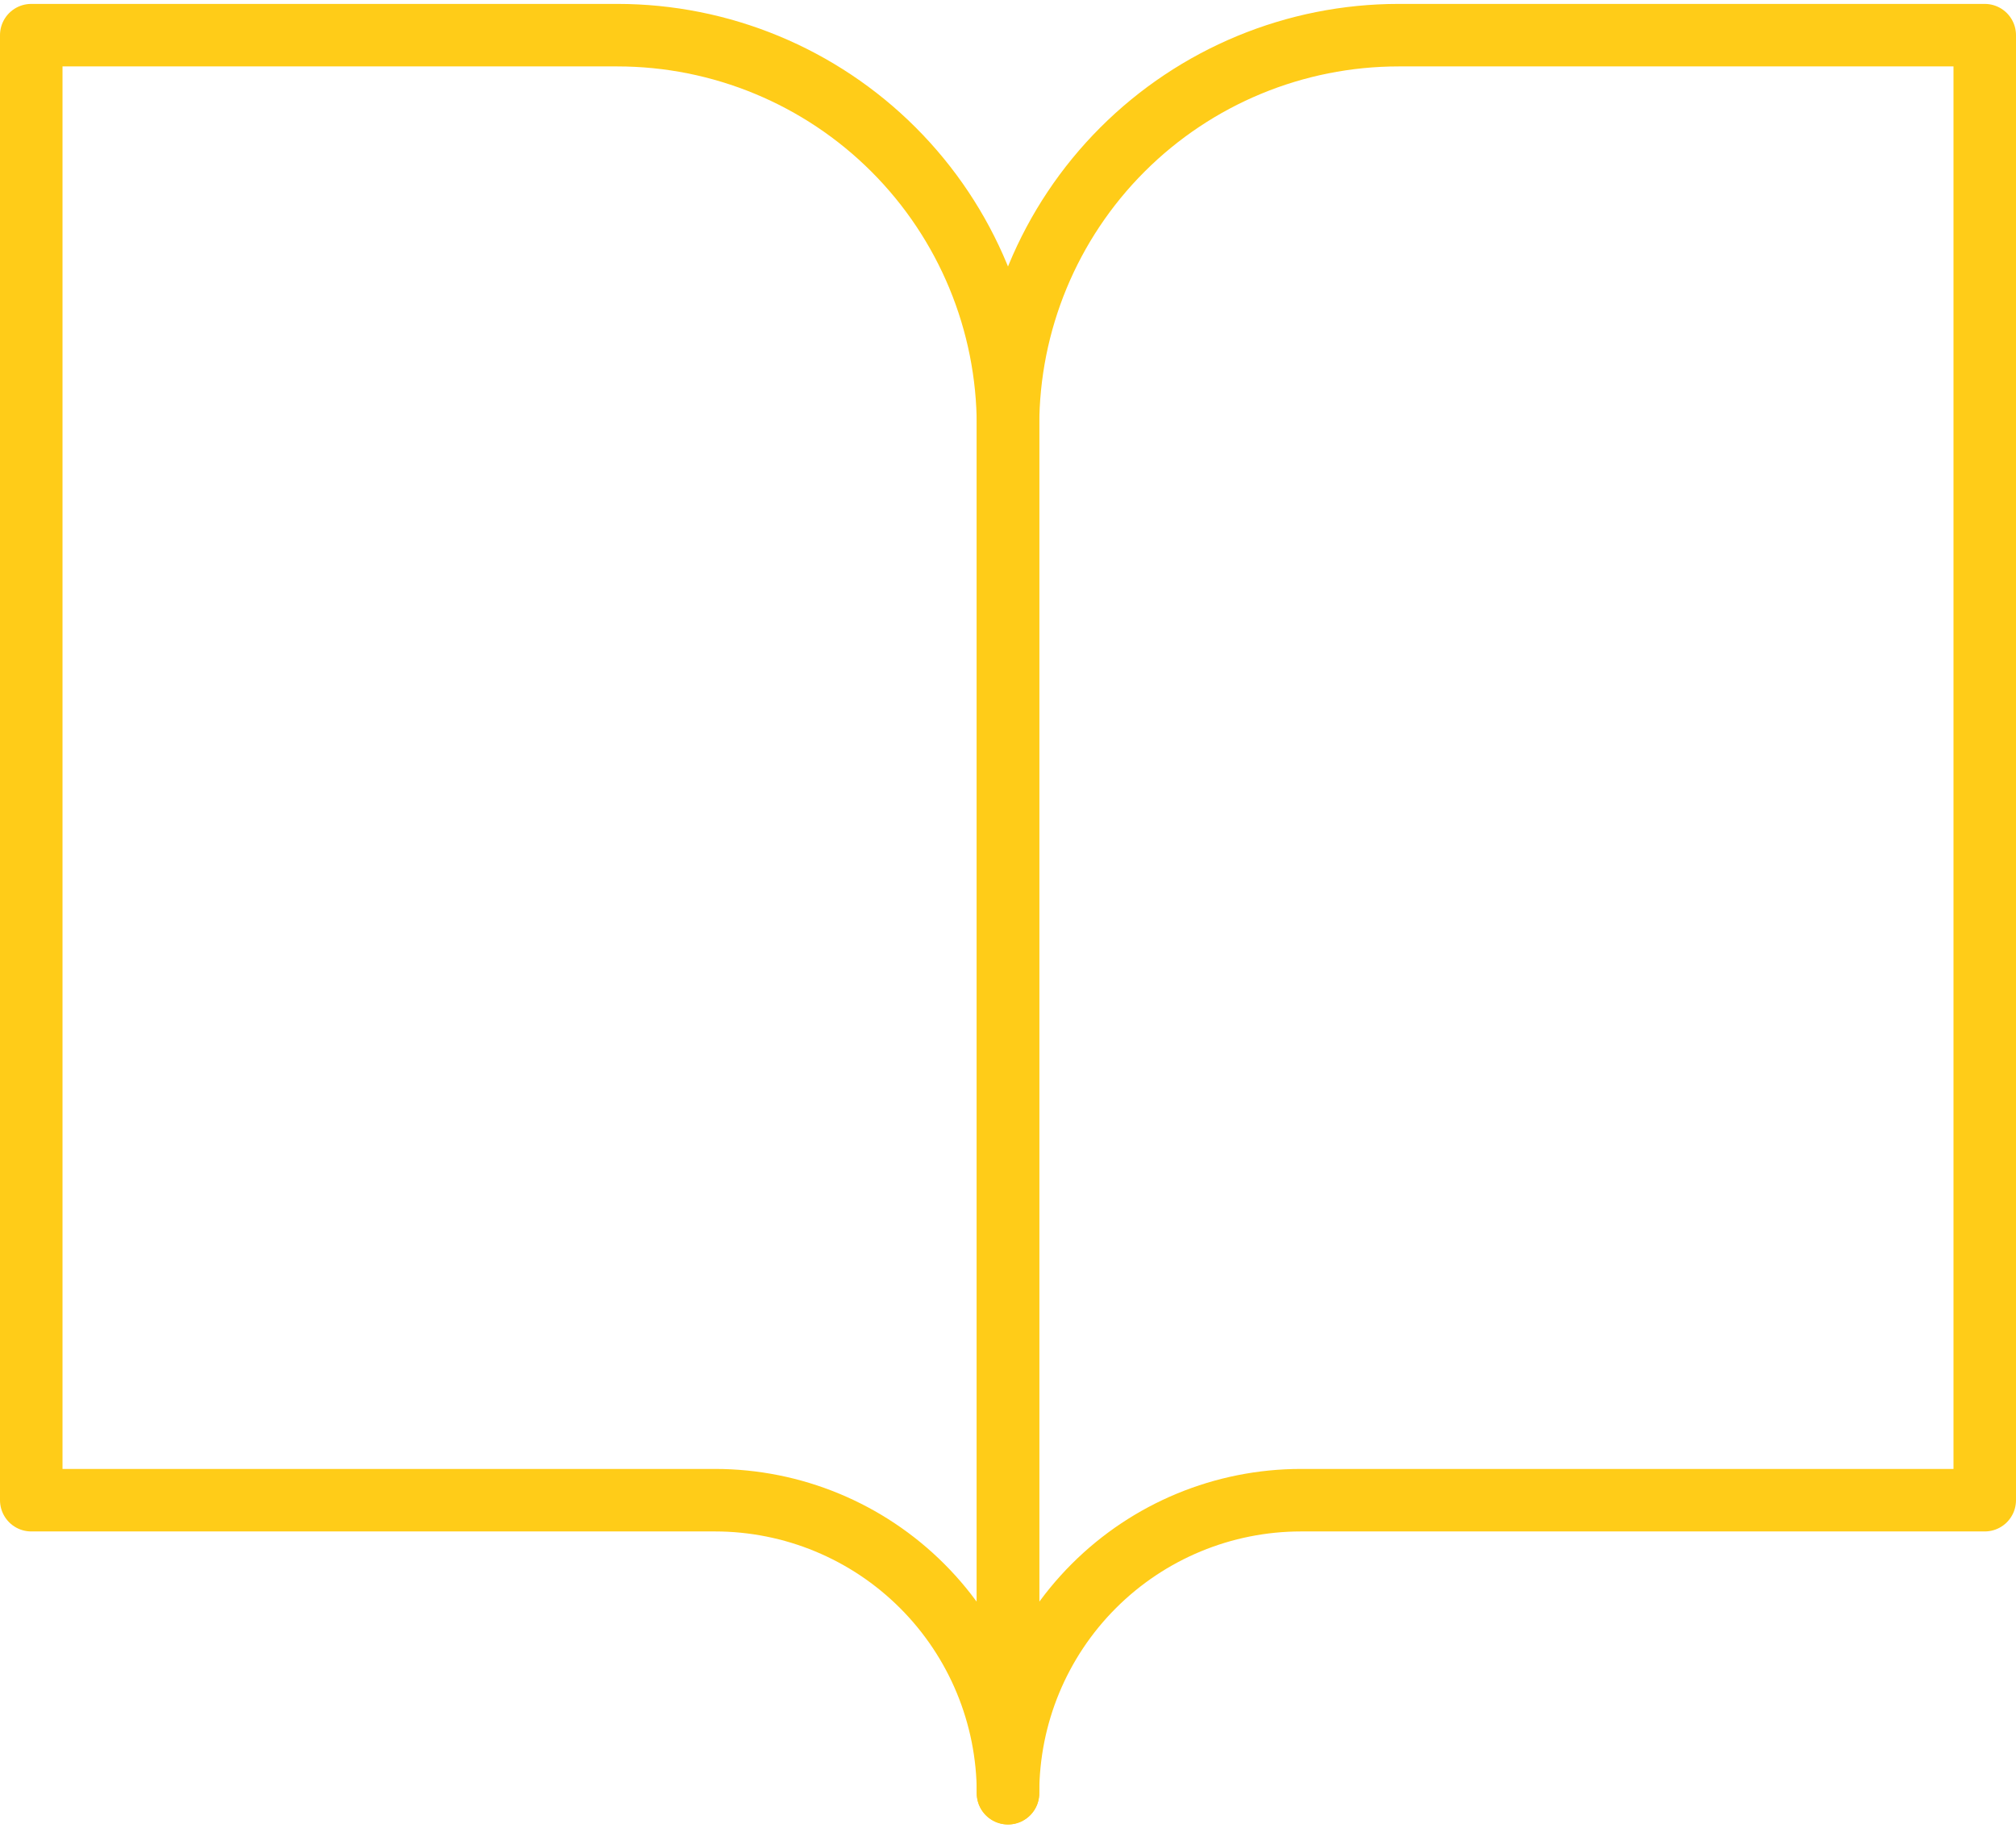
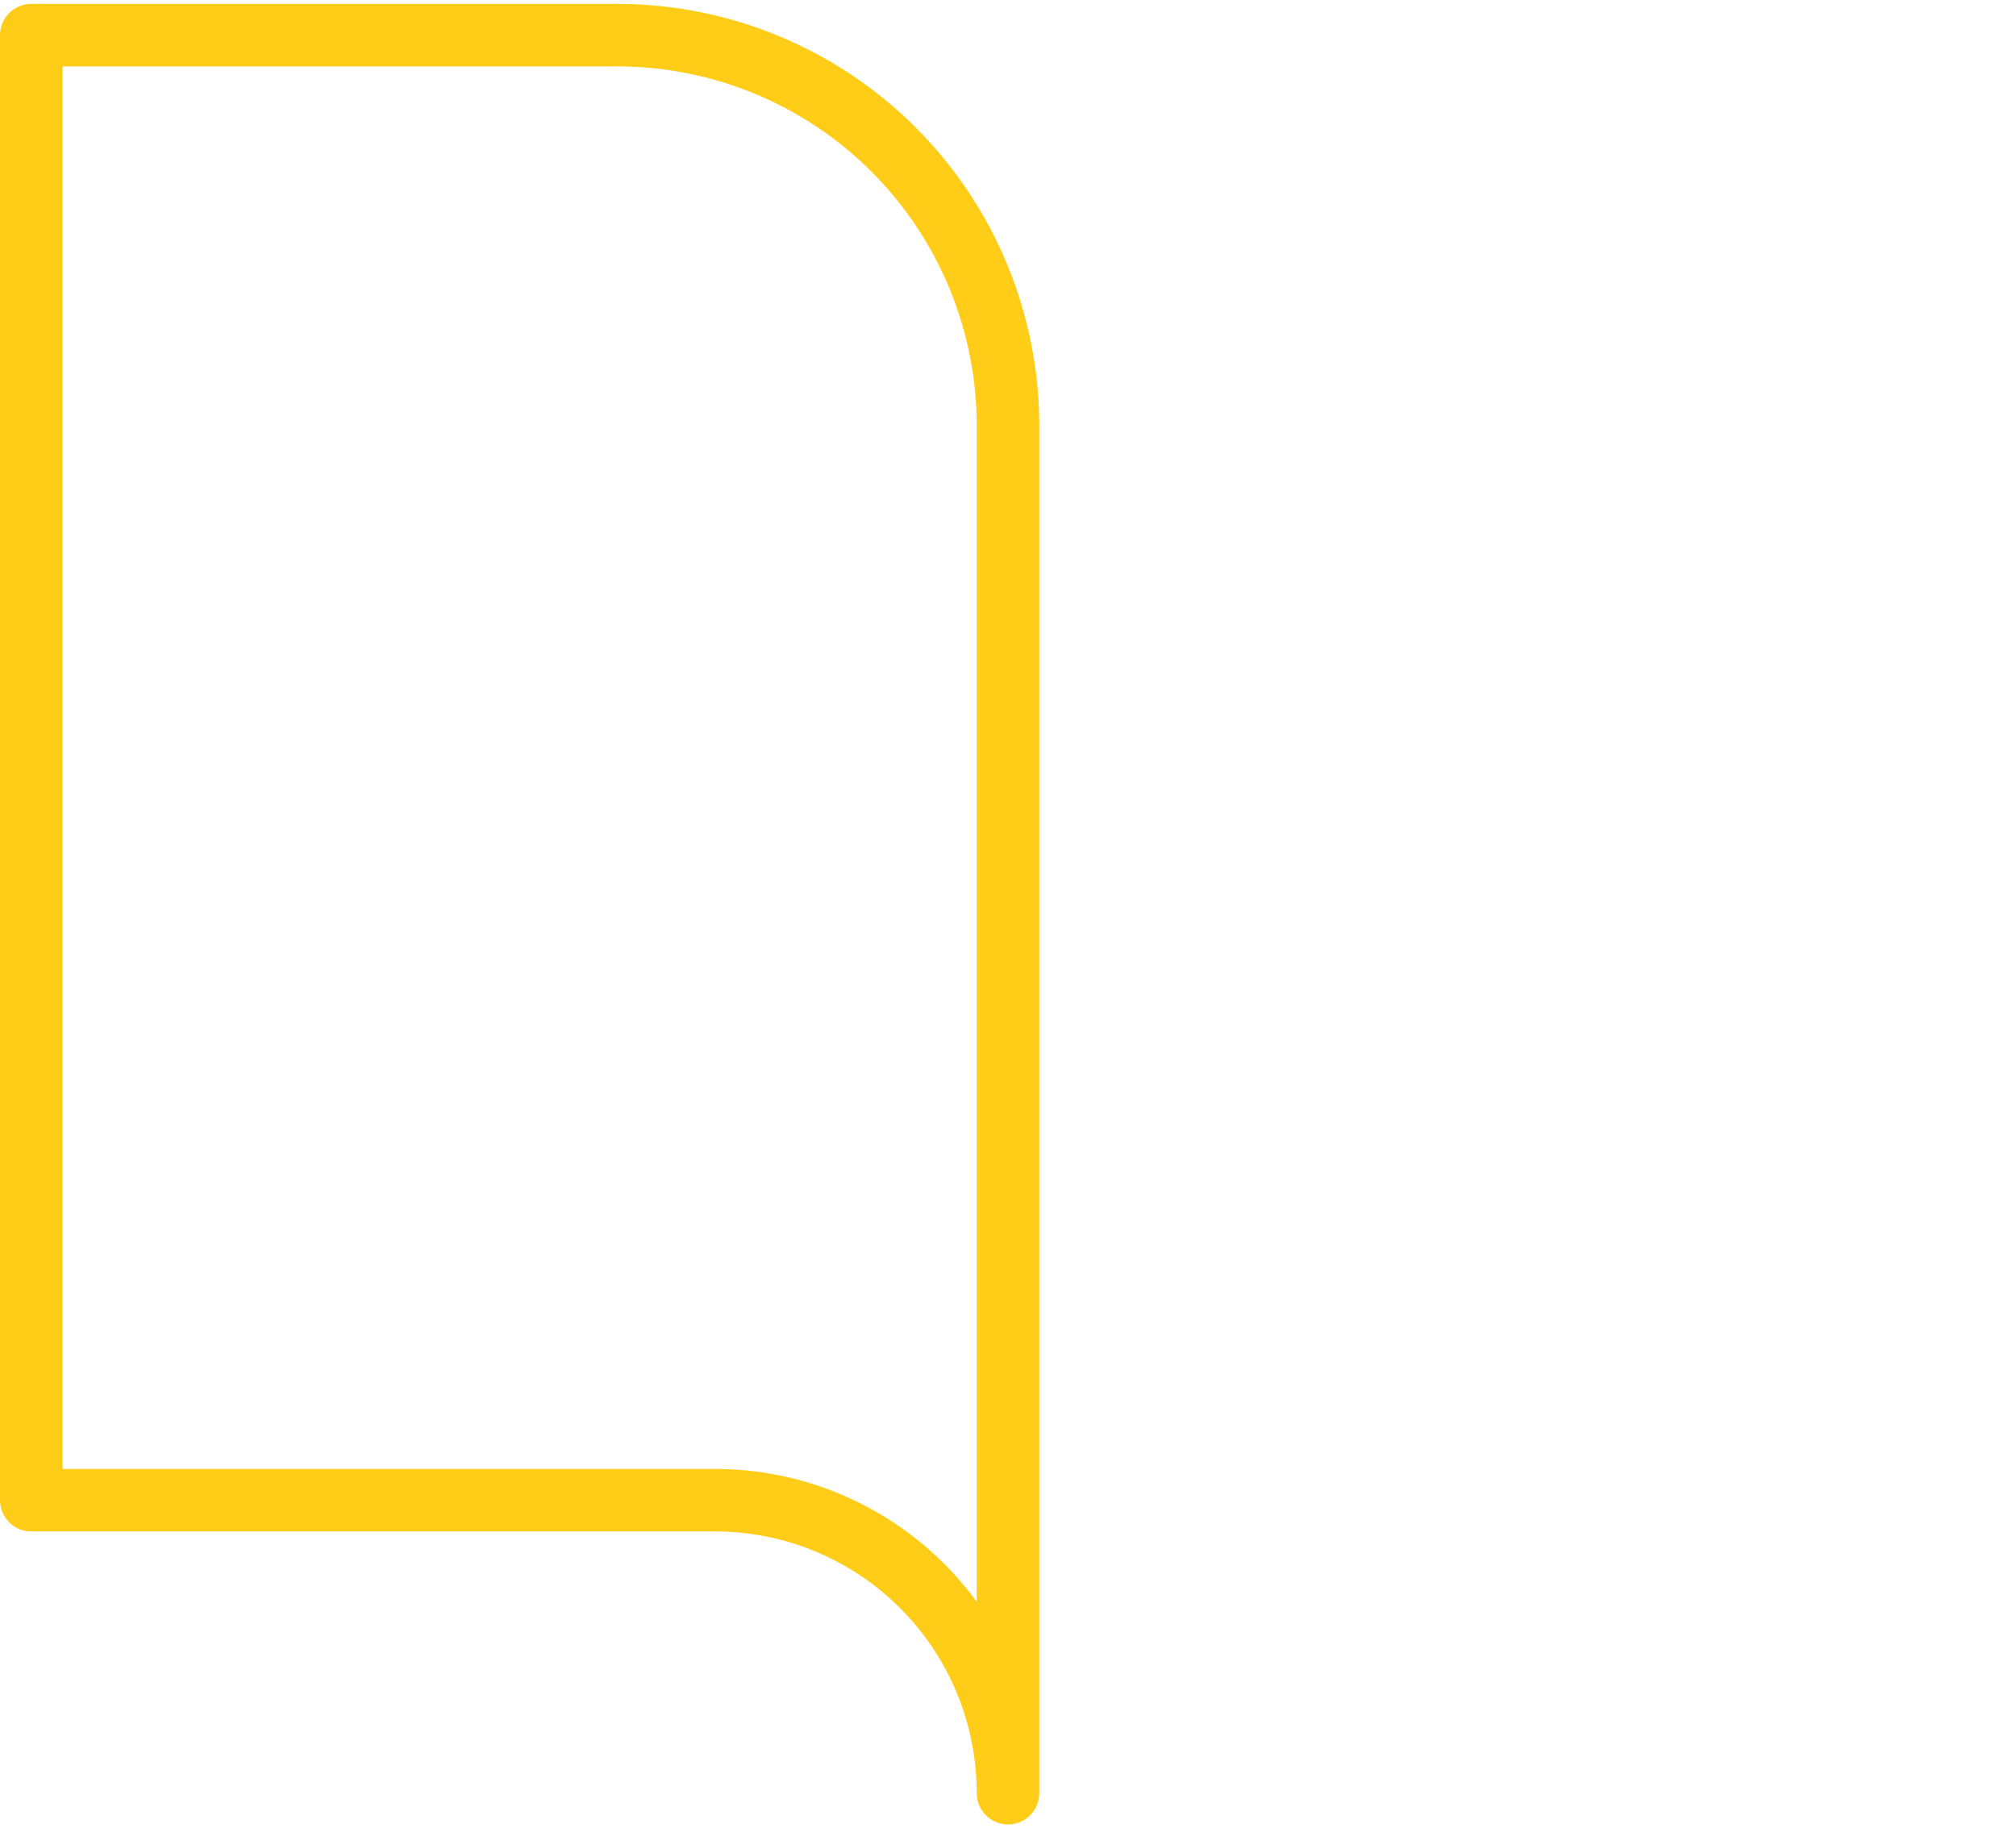
<svg xmlns="http://www.w3.org/2000/svg" width="129" height="117" viewBox="0 0 129 117" fill="none">
  <path d="M2 2.25H39.5C46.13 2.25 52.489 4.884 57.178 9.572C61.866 14.261 64.5 20.62 64.5 27.25V114.75C64.5 109.777 62.525 105.008 59.008 101.492C55.492 97.975 50.723 96 45.75 96H2V2.25Z" stroke="#FFCC18" stroke-width="4" stroke-linecap="round" stroke-linejoin="round" />
-   <path d="M127 2.25H89.5C82.87 2.25 76.511 4.884 71.822 9.572C67.134 14.261 64.5 20.62 64.5 27.25V114.75C64.5 109.777 66.475 105.008 69.992 101.492C73.508 97.975 78.277 96 83.25 96H127V2.25Z" stroke="#FFCC18" stroke-width="4" stroke-linecap="round" stroke-linejoin="round" />
</svg>